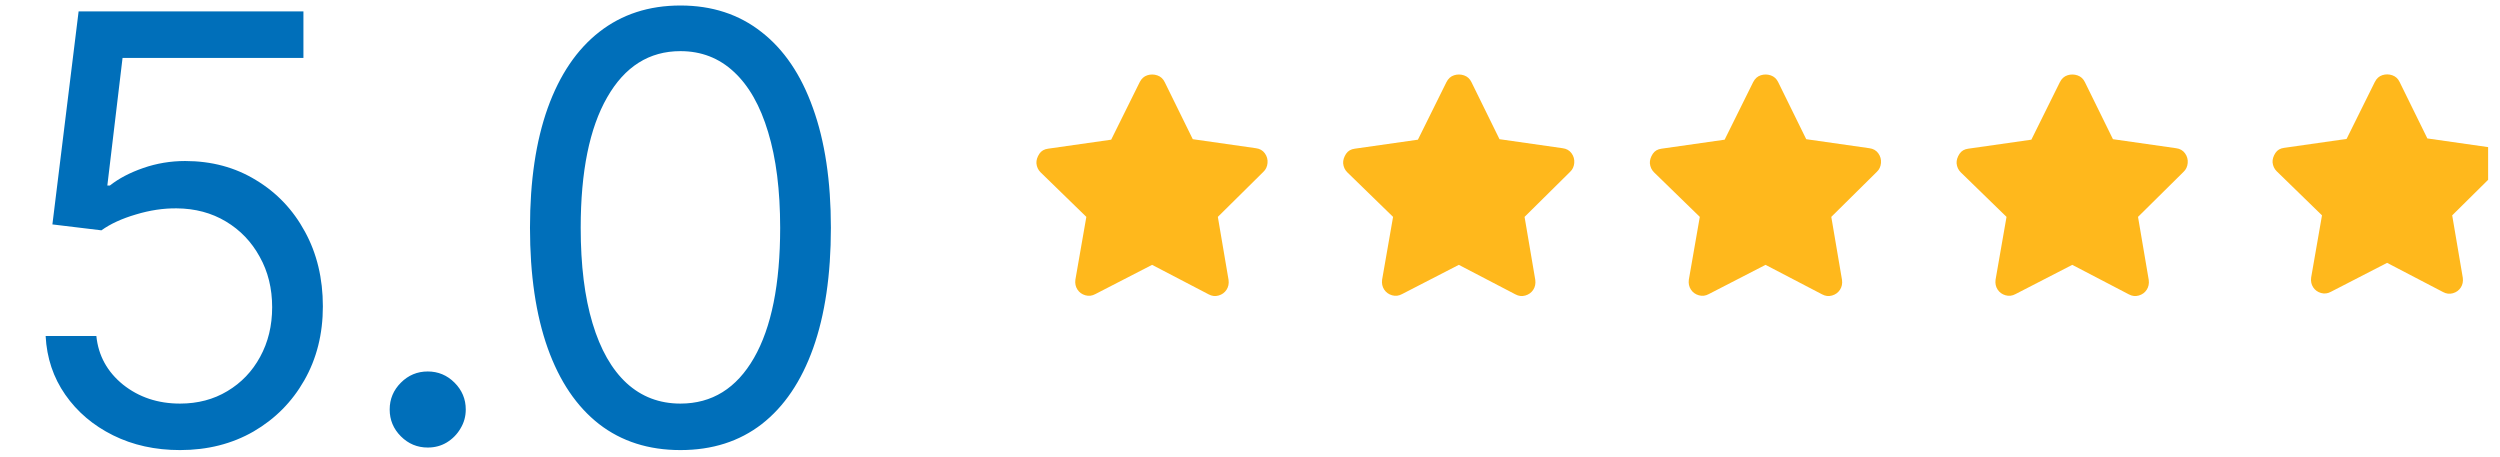
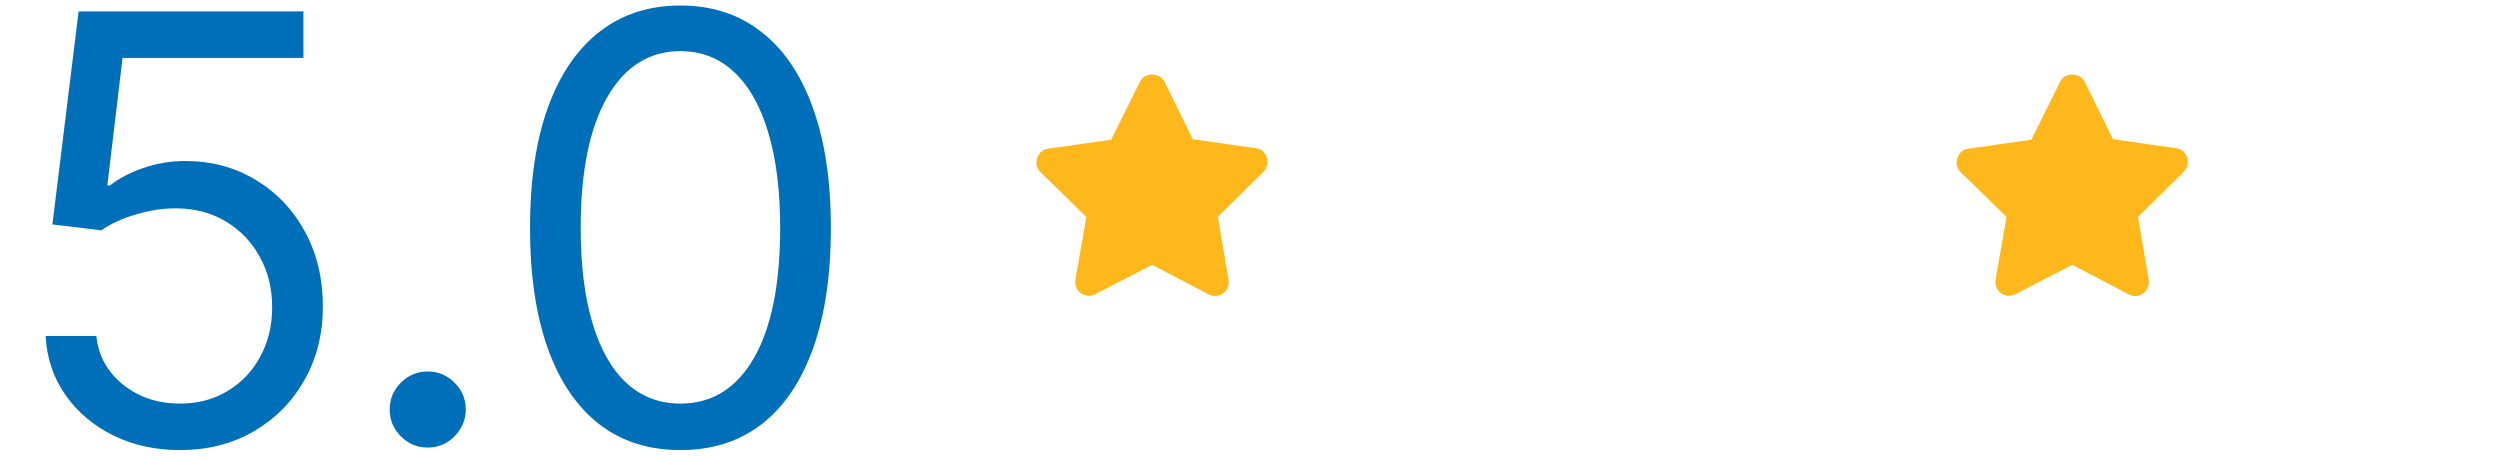
<svg xmlns="http://www.w3.org/2000/svg" width="197" height="36" viewBox="0 0 197 36" fill="none">
  <path d="M14.186 35.466C12.232 35.466 10.473 35.078 8.908 34.301C7.343 33.524 6.088 32.458 5.145 31.104C4.201 29.75 3.685 28.207 3.596 26.475H7.593C7.748 28.018 8.447 29.294 9.691 30.305C10.945 31.304 12.443 31.803 14.186 31.803C15.585 31.803 16.828 31.476 17.916 30.821C19.015 30.166 19.875 29.267 20.497 28.123C21.129 26.969 21.446 25.665 21.446 24.21C21.446 22.723 21.118 21.397 20.463 20.231C19.82 19.055 18.931 18.128 17.799 17.451C16.667 16.773 15.374 16.429 13.92 16.418C12.876 16.407 11.805 16.568 10.706 16.901C9.607 17.223 8.703 17.639 7.992 18.15L4.129 17.684L6.194 0.9H23.91V4.563H9.657L8.458 14.62H8.658C9.358 14.065 10.234 13.604 11.289 13.238C12.344 12.872 13.442 12.688 14.586 12.688C16.673 12.688 18.532 13.188 20.164 14.187C21.806 15.175 23.094 16.529 24.026 18.25C24.97 19.97 25.442 21.935 25.442 24.144C25.442 26.32 24.953 28.262 23.977 29.972C23.011 31.67 21.679 33.013 19.98 34.001C18.282 34.978 16.351 35.466 14.186 35.466ZM33.705 35.266C32.883 35.266 32.178 34.972 31.59 34.384C31.002 33.796 30.707 33.091 30.707 32.269C30.707 31.448 31.002 30.743 31.59 30.155C32.178 29.566 32.883 29.272 33.705 29.272C34.526 29.272 35.231 29.566 35.819 30.155C36.407 30.743 36.702 31.448 36.702 32.269C36.702 32.813 36.563 33.313 36.285 33.768C36.019 34.223 35.658 34.589 35.203 34.867C34.759 35.133 34.26 35.266 33.705 35.266ZM53.618 35.466C51.11 35.466 48.973 34.783 47.208 33.418C45.443 32.042 44.094 30.049 43.162 27.441C42.23 24.821 41.763 21.657 41.763 17.95C41.763 14.265 42.23 11.118 43.162 8.509C44.105 5.89 45.46 3.892 47.225 2.515C49.001 1.128 51.132 0.434 53.618 0.434C56.105 0.434 58.231 1.128 59.995 2.515C61.772 3.892 63.126 5.89 64.058 8.509C65.002 11.118 65.474 14.265 65.474 17.95C65.474 21.657 65.007 24.821 64.075 27.441C63.142 30.049 61.794 32.042 60.029 33.418C58.264 34.783 56.127 35.466 53.618 35.466ZM53.618 31.803C56.105 31.803 58.036 30.604 59.413 28.207C60.789 25.809 61.477 22.39 61.477 17.95C61.477 14.997 61.161 12.483 60.528 10.407C59.907 8.332 59.008 6.75 57.831 5.662C56.665 4.574 55.261 4.03 53.618 4.03C51.154 4.03 49.228 5.246 47.841 7.677C46.453 10.097 45.759 13.521 45.759 17.95C45.759 20.903 46.07 23.411 46.692 25.476C47.313 27.541 48.207 29.111 49.373 30.188C50.549 31.265 51.965 31.803 53.618 31.803Z" fill="#006FBA" />
  <g clip-path="url(#clip0_2003_3)">
    <path d="M89.806 6.478C89.947 6.196 90.149 6.014 90.411 5.931C90.673 5.848 90.935 5.851 91.198 5.94C91.46 6.03 91.655 6.209 91.783 6.478L93.99 10.968L98.96 11.678C99.267 11.716 99.504 11.851 99.67 12.081C99.836 12.311 99.907 12.567 99.881 12.849C99.856 13.13 99.747 13.36 99.555 13.54L95.966 17.09L96.811 22.06C96.849 22.354 96.795 22.613 96.648 22.837C96.501 23.061 96.293 23.211 96.024 23.288C95.755 23.365 95.493 23.333 95.237 23.192L90.785 20.87L86.314 23.173C86.058 23.314 85.796 23.346 85.527 23.269C85.258 23.192 85.05 23.042 84.903 22.818C84.756 22.594 84.702 22.335 84.74 22.041L85.604 17.09L81.996 13.578C81.804 13.386 81.695 13.149 81.67 12.868C81.657 12.625 81.734 12.375 81.9 12.12C82.054 11.889 82.284 11.755 82.591 11.716L87.561 11.007L89.806 6.478Z" fill="#FFB81C" />
  </g>
  <g clip-path="url(#clip1_2003_3)">
    <path d="M113.976 6.478C114.117 6.196 114.319 6.014 114.581 5.931C114.843 5.848 115.105 5.851 115.368 5.94C115.63 6.03 115.825 6.209 115.953 6.478L118.16 10.968L123.13 11.678C123.437 11.716 123.674 11.851 123.84 12.081C124.006 12.311 124.077 12.567 124.051 12.849C124.026 13.13 123.917 13.36 123.725 13.54L120.136 17.09L120.981 22.06C121.019 22.354 120.965 22.613 120.818 22.837C120.671 23.061 120.463 23.211 120.194 23.288C119.925 23.365 119.663 23.333 119.407 23.192L114.955 20.87L110.484 23.173C110.228 23.314 109.966 23.346 109.697 23.269C109.428 23.192 109.221 23.042 109.073 22.818C108.926 22.594 108.872 22.335 108.91 22.041L109.774 17.09L106.166 13.578C105.974 13.386 105.865 13.149 105.84 12.868C105.827 12.625 105.904 12.375 106.07 12.12C106.224 11.889 106.454 11.755 106.761 11.716L111.731 11.007L113.976 6.478Z" fill="#FFB81C" />
  </g>
  <g clip-path="url(#clip2_2003_3)">
-     <path d="M138.146 6.478C138.287 6.196 138.489 6.014 138.751 5.931C139.013 5.848 139.275 5.851 139.538 5.94C139.8 6.03 139.995 6.209 140.123 6.478L142.33 10.968L147.3 11.678C147.607 11.716 147.844 11.851 148.01 12.081C148.176 12.311 148.247 12.567 148.221 12.849C148.196 13.13 148.087 13.36 147.895 13.54L144.306 17.09L145.151 22.06C145.189 22.354 145.135 22.613 144.988 22.837C144.84 23.061 144.633 23.211 144.364 23.288C144.095 23.365 143.833 23.333 143.577 23.192L139.125 20.87L134.654 23.173C134.398 23.314 134.136 23.346 133.867 23.269C133.598 23.192 133.39 23.042 133.243 22.818C133.096 22.594 133.042 22.335 133.08 22.041L133.944 17.09L130.336 13.578C130.144 13.386 130.035 13.149 130.01 12.868C129.997 12.625 130.074 12.375 130.24 12.12C130.394 11.889 130.624 11.755 130.931 11.716L135.901 11.007L138.146 6.478Z" fill="#FFB81C" />
-   </g>
+     </g>
  <g clip-path="url(#clip3_2003_3)">
    <path d="M162.316 6.478C162.457 6.196 162.659 6.014 162.921 5.931C163.183 5.848 163.445 5.851 163.708 5.94C163.97 6.03 164.165 6.209 164.293 6.478L166.5 10.968L171.47 11.678C171.777 11.716 172.014 11.851 172.18 12.081C172.346 12.311 172.417 12.567 172.391 12.849C172.366 13.13 172.257 13.36 172.065 13.54L168.476 17.09L169.321 22.06C169.359 22.354 169.305 22.613 169.158 22.837C169.011 23.061 168.803 23.211 168.534 23.288C168.265 23.365 168.003 23.333 167.747 23.192L163.295 20.87L158.824 23.173C158.568 23.314 158.306 23.346 158.037 23.269C157.768 23.192 157.56 23.042 157.413 22.818C157.266 22.594 157.212 22.335 157.25 22.041L158.114 17.09L154.506 13.578C154.314 13.386 154.205 13.149 154.18 12.868C154.167 12.625 154.244 12.375 154.41 12.12C154.564 11.889 154.794 11.755 155.101 11.716L160.071 11.007L162.316 6.478Z" fill="#FFB81C" />
  </g>
  <g clip-path="url(#clip4_2003_3)">
    <g clip-path="url(#clip5_2003_3)">
-       <path d="M187.134 6.463C187.274 6.184 187.473 6.004 187.733 5.921C187.992 5.839 188.252 5.842 188.512 5.931C188.771 6.02 188.965 6.197 189.091 6.463L191.276 10.909L196.197 11.612C196.501 11.65 196.736 11.783 196.9 12.011C197.065 12.239 197.135 12.492 197.109 12.771C197.084 13.05 196.976 13.278 196.786 13.455L193.233 16.97L194.069 21.891C194.107 22.182 194.053 22.439 193.908 22.66C193.762 22.882 193.556 23.031 193.29 23.107C193.024 23.183 192.765 23.151 192.511 23.012L188.103 20.713L183.676 22.993C183.423 23.132 183.163 23.164 182.897 23.088C182.631 23.012 182.425 22.863 182.28 22.642C182.134 22.42 182.08 22.163 182.118 21.872L182.973 16.97L179.401 13.493C179.211 13.303 179.104 13.069 179.078 12.79C179.066 12.549 179.142 12.302 179.306 12.049C179.458 11.821 179.686 11.688 179.99 11.65L184.911 10.947L187.134 6.463Z" fill="#FFB81C" />
-     </g>
+       </g>
  </g>
  <defs>
    <clipPath id="clip0_2003_3">
      <rect width="19.19" height="19.19" fill="white" transform="matrix(1 0 0 -1 81.19 24.19)" />
    </clipPath>
    <clipPath id="clip1_2003_3">
-       <rect width="19.19" height="19.19" fill="white" transform="matrix(1 0 0 -1 105.36 24.19)" />
-     </clipPath>
+       </clipPath>
    <clipPath id="clip2_2003_3">
      <rect width="19.19" height="19.19" fill="white" transform="matrix(1 0 0 -1 129.53 24.19)" />
    </clipPath>
    <clipPath id="clip3_2003_3">
      <rect width="19.19" height="19.19" fill="white" transform="matrix(1 0 0 -1 153.7 24.19)" />
    </clipPath>
    <clipPath id="clip4_2003_3">
-       <rect width="17.401" height="27.42" fill="white" transform="translate(178.663 1)" />
-     </clipPath>
+       </clipPath>
    <clipPath id="clip5_2003_3">
      <rect width="19" height="19" fill="white" transform="matrix(1 0 0 -1 178.603 24)" />
    </clipPath>
  </defs>
</svg>